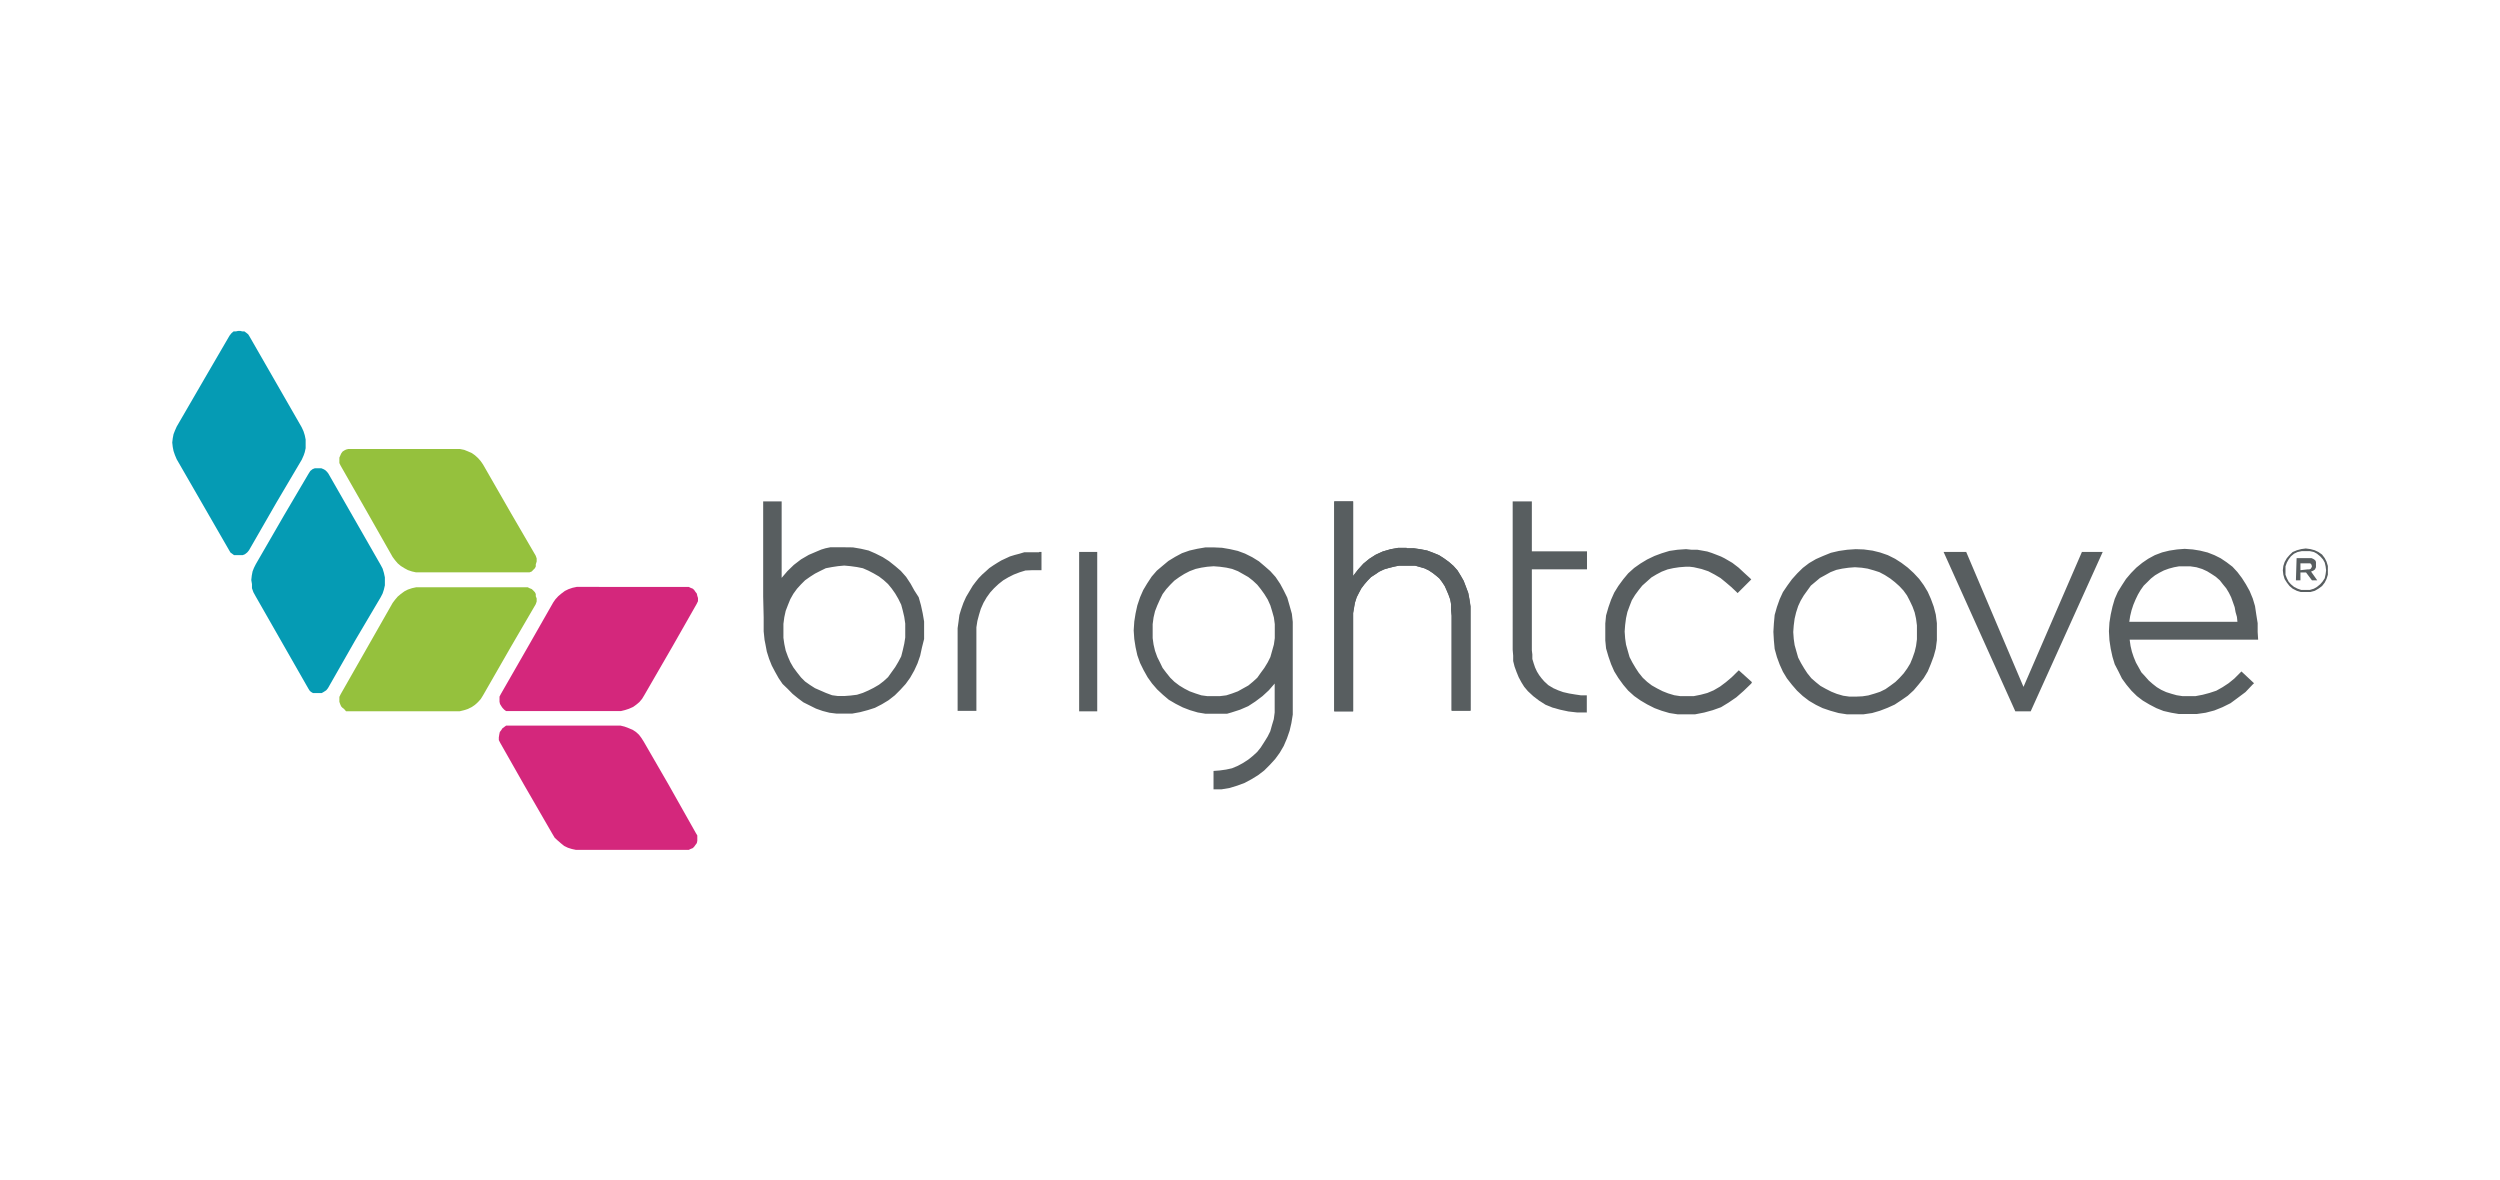
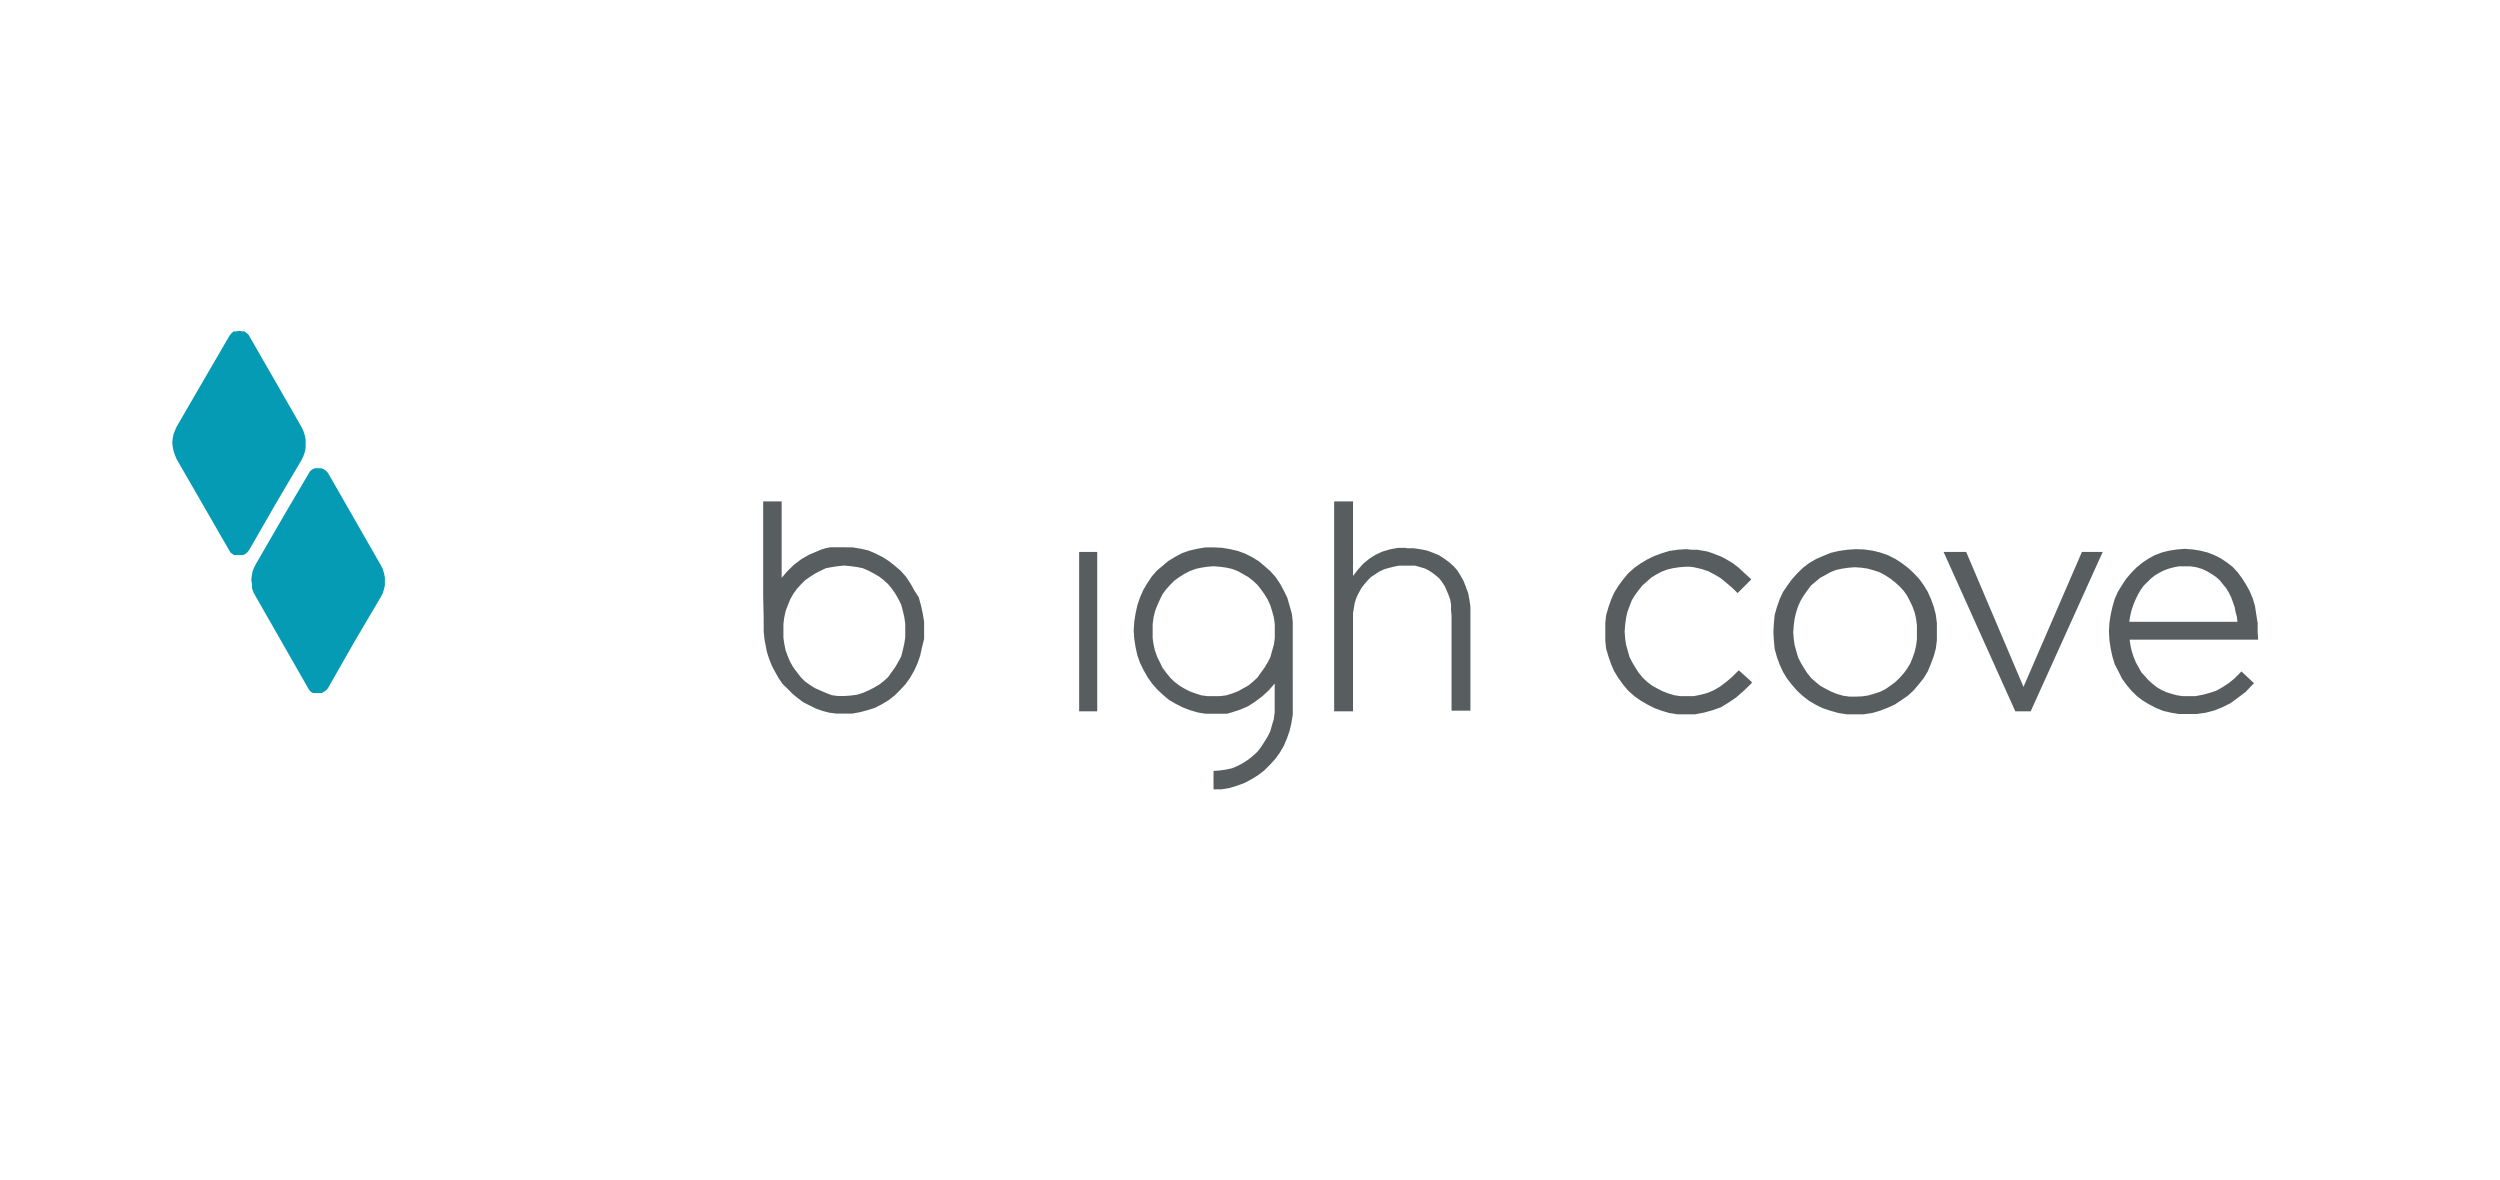
<svg xmlns="http://www.w3.org/2000/svg" id="Color" viewBox="0 0 254.3 120">
  <defs>
    <style>.cls-1{fill:#95c13d;}.cls-1,.cls-2,.cls-3,.cls-4{fill-rule:evenodd;}.cls-2{fill:#d4277c;}.cls-3{fill:#059bb4;}.cls-4{fill:#585e60;}</style>
  </defs>
-   <path class="cls-1" d="M54.59,60.87l0,.32-.1.28L52,65.74l-2.87,5-.23.37-.28.31-.31.28-.32.22-.41.2-.37.12-.45.11-.42,0H35.66l-.23,0-.23,0L35,72.12,34.84,72l-.14-.15-.1-.23-.08-.23v-.5l.13-.27,2.78-4.88,2.51-4.41.24-.32.27-.32.32-.27.37-.27.35-.18.42-.14.41-.09H53.69l.17.09.23.09.14.13.18.19.09.18,0,.23Zm0-3.75,0-.32-.1-.28L52,52.24l-2.87-5-.23-.33-.28-.32-.31-.28L48,46.09l-.41-.18-.37-.15-.45-.09-.42,0H35.66l-.23,0-.23.06-.18.09-.18.12-.14.2-.1.23-.08.18v.55l.13.27,2.78,4.87,2.51,4.42.24.32.27.32.32.27.37.23.35.19.42.14.41.09.45,0H53.45l.24,0,.17,0,.23-.09.14-.15.18-.18.09-.18,0-.22Z" />
-   <path class="cls-2" d="M71,60.83l0,.32-.14.29-2.43,4.27-2.89,5-.23.38-.27.32-.32.27-.32.23-.43.19-.4.13-.41.1-.46,0H51.94l-.23,0-.23,0-.19-.14L51.11,72,51,71.84l-.14-.23-.05-.23,0-.23,0-.29.14-.27,2.8-4.88,2.52-4.42.22-.32.29-.32.32-.27.36-.27.37-.18.41-.14.42-.09H70.06l.18.09.23.09.14.13.13.19.14.18.05.23ZM50.74,75l0,.28.14.28,2.43,4.28,2.89,5,.22.37.29.27.32.28.36.29.37.18.41.13.42.09H70.06l.18-.09.23-.09.14-.14.13-.18.14-.19.05-.23,0-.23,0-.32-.14-.23L68,79.8l-2.53-4.38-.23-.36L65,74.74l-.32-.29-.32-.21-.43-.18-.4-.15-.41-.1-.46,0H51.94l-.23,0-.23,0-.19.14-.18.13-.13.2-.14.18-.05.23Z" />
  <path class="cls-3" d="M33.4,48.17l5.33,9.31.19.36.13.43.1.46v.81l-.1.43-.13.4-.19.37-2.57,4.35L33.36,70l-.18.22-.28.18-.18.1-.23,0h-.23l-.23,0-.19,0-.22-.13-.14-.14L31.34,70,26,60.65l-.23-.42-.14-.4,0-.42L25.56,59l.05-.45.08-.42.14-.36.19-.38,2.89-5,2.48-4.21.18-.28.23-.18.23-.09.23,0h.23l.19,0,.22.09.18.1.19.18ZM23.76,33.71l-.22.19-.19.24L20.87,38.4l-2.9,5-.18.41-.14.36-.08.42-.05.42.05.45.08.41.14.41.18.43,5.33,9.25.14.24.18.13.19.14.19,0,.23,0h.22l.23,0,.23-.09.23-.18.19-.23,2.8-4.87,2.57-4.35.19-.43L31,46l.09-.41v-.88L31,44.27l-.13-.41-.19-.41-5.33-9.28L25.24,34l-.19-.15-.19-.14-.22,0-.19-.05h-.22l-.23.05Z" />
  <path class="cls-4" d="M123.45,55.68l-.83,0-.82.14L121,56l-.77.27-.69.37-.69.42-.6.5-.58.49-.52.6-.46.7-.4.67-.32.73-.28.83-.18.82-.13.82-.06.91.06.87.13.83.18.82.28.79.36.73.41.73.45.63.52.6.59.55.59.5.7.41.73.37.73.28.78.23.78.13.83,0,.45,0,.46,0,.47,0,.45-.13.87-.28.83-.36.72-.47.73-.55.64-.59.6-.69v2.94l-.09.68-.18.6-.18.64-.27.54-.34.55-.36.56-.36.45-.45.41-.46.37-.56.36-.5.27-.59.25-.6.13-.64.09-.64.05v1.87l.82,0,.83-.14.78-.24.73-.27.69-.37.67-.41.64-.49.57-.57.54-.59.46-.63.41-.7.33-.77.27-.78.18-.78.14-.86,0-.88V64.17l0-.91-.09-.82-.23-.82-.24-.83-.36-.73-.36-.67-.47-.7-.54-.6-.56-.49-.59-.5-.68-.42-.74-.37-.73-.27-.79-.18-.81-.14Zm0,15.13-.65,0-.59-.08-.59-.19-.61-.22-.54-.28-.51-.31-.5-.38-.42-.41-.41-.51-.37-.49-.27-.56-.27-.54-.23-.64-.15-.64-.09-.65,0-.69,0-.73.09-.68.15-.64.23-.59.27-.6.27-.55.37-.5.41-.45.42-.42.5-.36.51-.32.54-.28.61-.23.59-.13.59-.09.65-.05.64.05.65.09.59.13.59.23.5.28.56.32.46.36.45.42.36.45.36.5.34.55.27.6.18.59.18.64.09.68v1.42l-.09.65-.18.64-.18.64-.27.54-.34.56-.36.49-.36.51-.45.41-.46.38-.56.31-.5.28-.59.22-.59.19-.65.08ZM85.88,55.67l-.5,0-.46,0-.46,0-.49.1-.43.13-.45.19-.82.35-.79.46-.73.56-.65.63-.59.69V51H77.63v9.69l.05,2.11,0,1.42.09.87.09.45.14.74.23.73.27.68.33.63.37.66.4.59.51.49.51.52.55.45.55.41.64.32.64.32.68.24.7.18.73.09.73,0,.83,0,.82-.15.79-.21L89,72l.7-.36.68-.41.64-.5.56-.56.54-.59.46-.64.42-.74.33-.72.27-.78.18-.83L94,65l0-.88,0-.9-.14-.82-.18-.83-.23-.82L93,60.05l-.37-.67-.46-.7-.54-.61-.56-.48-.64-.51-.64-.41-.74-.37L88.36,56l-.78-.18-.82-.14Zm0,15.13-.64,0-.6-.08L84,70.48l-.55-.24L82.9,70l-.5-.32-.51-.36-.41-.41-.41-.52-.37-.5-.31-.54-.24-.55-.23-.63-.14-.66-.09-.63,0-.7,0-.72.09-.68.14-.64.23-.6.24-.59.31-.55.37-.51.41-.45.41-.41.51-.36.5-.32.55-.28L84,57.8l.64-.12.6-.09.64-.06.64.06.65.09.6.12.55.24.54.28.55.32.47.36.45.41.37.45.36.51.32.55.29.59.16.6.15.64.1.68,0,.72,0,.7-.1.63-.15.66-.16.63-.29.55-.32.54-.36.5-.37.52-.45.41-.47.36-.55.32-.54.27-.55.24-.6.19-.65.08Zm23.89,1.56h1.84V56.14h-1.84V72.36m67.12-4.19-.14.13-.6.59-.59.5-.6.45-.65.38-.64.27-.68.18-.7.14-.69,0-.69,0-.6-.09-.63-.19-.56-.22-.55-.28-.55-.31-.47-.36-.45-.42-.41-.51-.32-.49-.32-.54-.29-.56-.18-.63-.18-.64-.09-.63-.05-.7.05-.67.09-.69.14-.63.22-.6.23-.59.33-.54.37-.5.36-.45.46-.41.47-.42.5-.3.55-.29.6-.23.59-.13.6-.09.65-.05h.41l.41.05.79.18.69.23.63.33.61.36.55.45.54.46.52.49.13.13,1.39-1.39L178,58.8l-.56-.51-.59-.55-.64-.49-.79-.46-.36-.18-.46-.18-.47-.18-.46-.15-.5-.09-.51-.09-.6,0-.55-.06-.87.06-.83.12-.78.24-.73.27-.75.36-.68.41-.64.45-.61.55-.5.6-.5.68-.42.68-.32.72-.27.77-.24.83-.08.82,0,.85,0,.88.08.81.24.82.27.78.32.73.42.68.5.69.5.59.61.55.64.45.68.4.75.38.73.27.78.23.83.13.87,0,.92,0,.92-.18.87-.24.84-.3.77-.47.79-.54.73-.64.79-.76.07-.14-1.32-1.19m11.88-12.34-.87.06-.84.12-.82.19-.79.32-.73.32-.7.41-.64.49-.56.55-.54.6-.46.63-.46.68-.33.72-.28.79-.23.81-.08.87-.05.85.05.88.08.86.23.83.28.76.33.73.41.68.51.65.51.59.59.55.64.49.7.41.68.33.8.27.82.23.84.13.82,0,.88,0,.87-.13.79-.23L192,72l.73-.33.68-.45.65-.45.6-.55.5-.59.52-.65.41-.68.32-.77.29-.78.21-.77.11-.86,0-.88,0-.85-.11-.87-.21-.81-.29-.79-.32-.72-.41-.68-.46-.63-.56-.6-.6-.55-.65-.49-.64-.41-.74-.37-.78-.27-.77-.19-.89-.12Zm0,15-.64,0-.64-.09-.65-.19-.55-.22-.57-.29-.54-.3-.46-.37-.47-.41-.41-.51-.32-.49-.32-.54-.29-.56-.18-.63-.18-.64-.09-.63-.05-.7.05-.67.09-.69.15-.63.21-.65.25-.54.32-.54.36-.5.36-.5.48-.4.45-.38.55-.3.52-.29.59-.23.61-.13.64-.09.64-.05.7.05.59.09.64.18.56.18.55.29.56.36.46.36.46.41.42.45.36.5.28.54.28.59.22.6.14.63.09.69,0,.67v.05l0,.69-.09.68-.14.59-.22.63-.23.56L194,68l-.36.5-.42.46-.42.41-.5.37-.51.36-.55.27-.55.18-.65.19-.6.09Zm23-14.71-5.94,13.72L200,56.14H197.7L205,72.36h1.56l7.33-16.22h-2.16m17.92,8.15v-.9l-.14-.87-.13-.87-.23-.77-.32-.77-.38-.68-.4-.63-.46-.61-.5-.54-.59-.45-.61-.41-.64-.32-.69-.27-.77-.19-.74-.12-.83-.06-.77.06-.79.12-.73.18-.74.28-.68.37-.6.41-.6.49-.54.55-.51.6-.41.63-.42.68-.32.72-.23.79-.18.81-.13.82-.05.86.05.92.13.86.18.83.23.76.38.73.36.73.46.63.5.6.56.55.59.45.69.41.69.36.73.29.79.18.77.13.82,0,1,0,.91-.13.88-.23.82-.33.83-.41.73-.54.79-.59.73-.77.14-.13L228,68.3l-.13.13-.6.6-.58.47-.61.4-.64.36-.7.23-.68.18-.73.14-.74,0-.59,0-.59-.09-.5-.14-.57-.18-.5-.23-.45-.27-.42-.33-.41-.36-.36-.41-.38-.41-.27-.49-.28-.5-.23-.56-.18-.54-.14-.59-.09-.64h13.07Zm-7.47-6.68.63,0,.61.09.59.18.5.23.47.29.41.27.41.36.32.41.33.4.27.45.23.46.18.5.18.51.09.5.14.49.05.5h-11l.09-.59.14-.58.18-.55.23-.55.24-.5.27-.46.32-.45.37-.36.36-.36.42-.33.46-.27.45-.23.5-.18.52-.14.5-.09Zm-79.11-1.88-.87,0-.77.14-.79.23-.72.33-.64.41-.61.5-.54.6-.5.65V51h-1.92V72.36h1.92v-10l.09-.54.09-.51.18-.56.23-.45.24-.45.32-.42.32-.37.35-.36.42-.27.41-.28.51-.24.45-.13.55-.14.5-.1.59,0,.56,0,.5,0,.5.14.45.13.42.2.41.27.36.28.32.27.28.37.27.41.18.4.2.47.18.5.09.5,0,.61.05.54v9.66h1.92V62.43l0-.74-.1-.68-.13-.69-.24-.64-.23-.6-.31-.54-.32-.52-.41-.46-.46-.4-.51-.37-.5-.32-.59-.24-.61-.23-.67-.13-.69-.1-.73,0" />
-   <path class="cls-4" d="M143.09,55.73l-.87,0-.77.14-.79.23-.72.33-.64.41-.61.5-.54.6-.5.65V51h-1.92V72.36h1.92v-10l.09-.54.09-.51.18-.56.23-.45.24-.45.32-.42.32-.37.35-.36.42-.27.41-.28.51-.24.45-.13.55-.14.5-.1.59,0,.56,0,.5,0,.5.14.45.13.42.2.41.27.36.28.32.27.28.37.27.41.18.4.2.47.18.5.09.5,0,.61.05.54v9.66h1.92V62.43l0-.74-.1-.68-.13-.69-.24-.64-.23-.6-.31-.54-.32-.52-.41-.46-.46-.4-.51-.37-.5-.32-.59-.24-.61-.23-.67-.13-.69-.1-.73,0m-37.41.41h-.54l-.51,0-.45,0-.5.15-.46.12-.49.15-.41.19-.47.22-.4.24-.41.26-.41.28-.36.33-.36.32-.36.37-.32.4-.28.37-.36.6-.32.54-.27.6-.23.65-.18.59-.09.69-.09.65v8.41h1.91v-8.5l.1-.65.17-.64.18-.59.27-.61.32-.55.36-.5.41-.45.45-.42.47-.37.54-.32.54-.27.6-.23.58-.18L105,58h.94V56.14h-.22m55.69,16.37V70.73h-.59l-.61-.09-.6-.1L159,70.4l-.5-.18L158,70l-.51-.31-.41-.38-.27-.31-.25-.33-.22-.36-.19-.41-.14-.41-.14-.46,0-.46-.05-.41V57.91h5.61V56.08h-5.61V51h-1.95V66.1l.05.6,0,.54.14.56.2.55.22.54.28.52.28.45.38.45.55.51.59.45.66.42.69.28.79.22.84.18.88.1,1,0m70.79-14.46.05-.44.13-.4.23-.4.27-.31.32-.31.43-.18.45-.12.45-.06.46.06.45.12.38.18.37.26.27.36.18.35.14.45,0,.44,0,.45-.14.44-.18.36-.27.35-.37.27-.38.22-.45.12-.46,0-.5,0-.4-.12-.43-.22-.32-.27-.27-.35-.23-.36-.13-.44Zm4.4,0-.05-.4-.09-.39-.18-.32-.28-.31-.33-.27-.31-.17-.42-.09-.41,0-.4,0-.43.09-.36.17-.32.27-.23.31-.18.32-.14.39,0,.4,0,.45.14.36.18.35.23.26.32.27.36.18.38.13.45,0,.41,0,.42-.13.31-.18.33-.27.23-.26.23-.35.09-.41Zm-3-1.24h1.1l.23,0,.18,0,.18.08.14.09.09.09.05.14,0,.13v.14l0,.26-.1.22-.18.13-.22.09.63.89h-.54l-.6-.8H234v.8h-.46Zm1.1,1.15.18,0,.14-.05.09-.13.05-.13-.05-.18L235,57.3l-.14,0-.18,0H234V58Z" />
</svg>